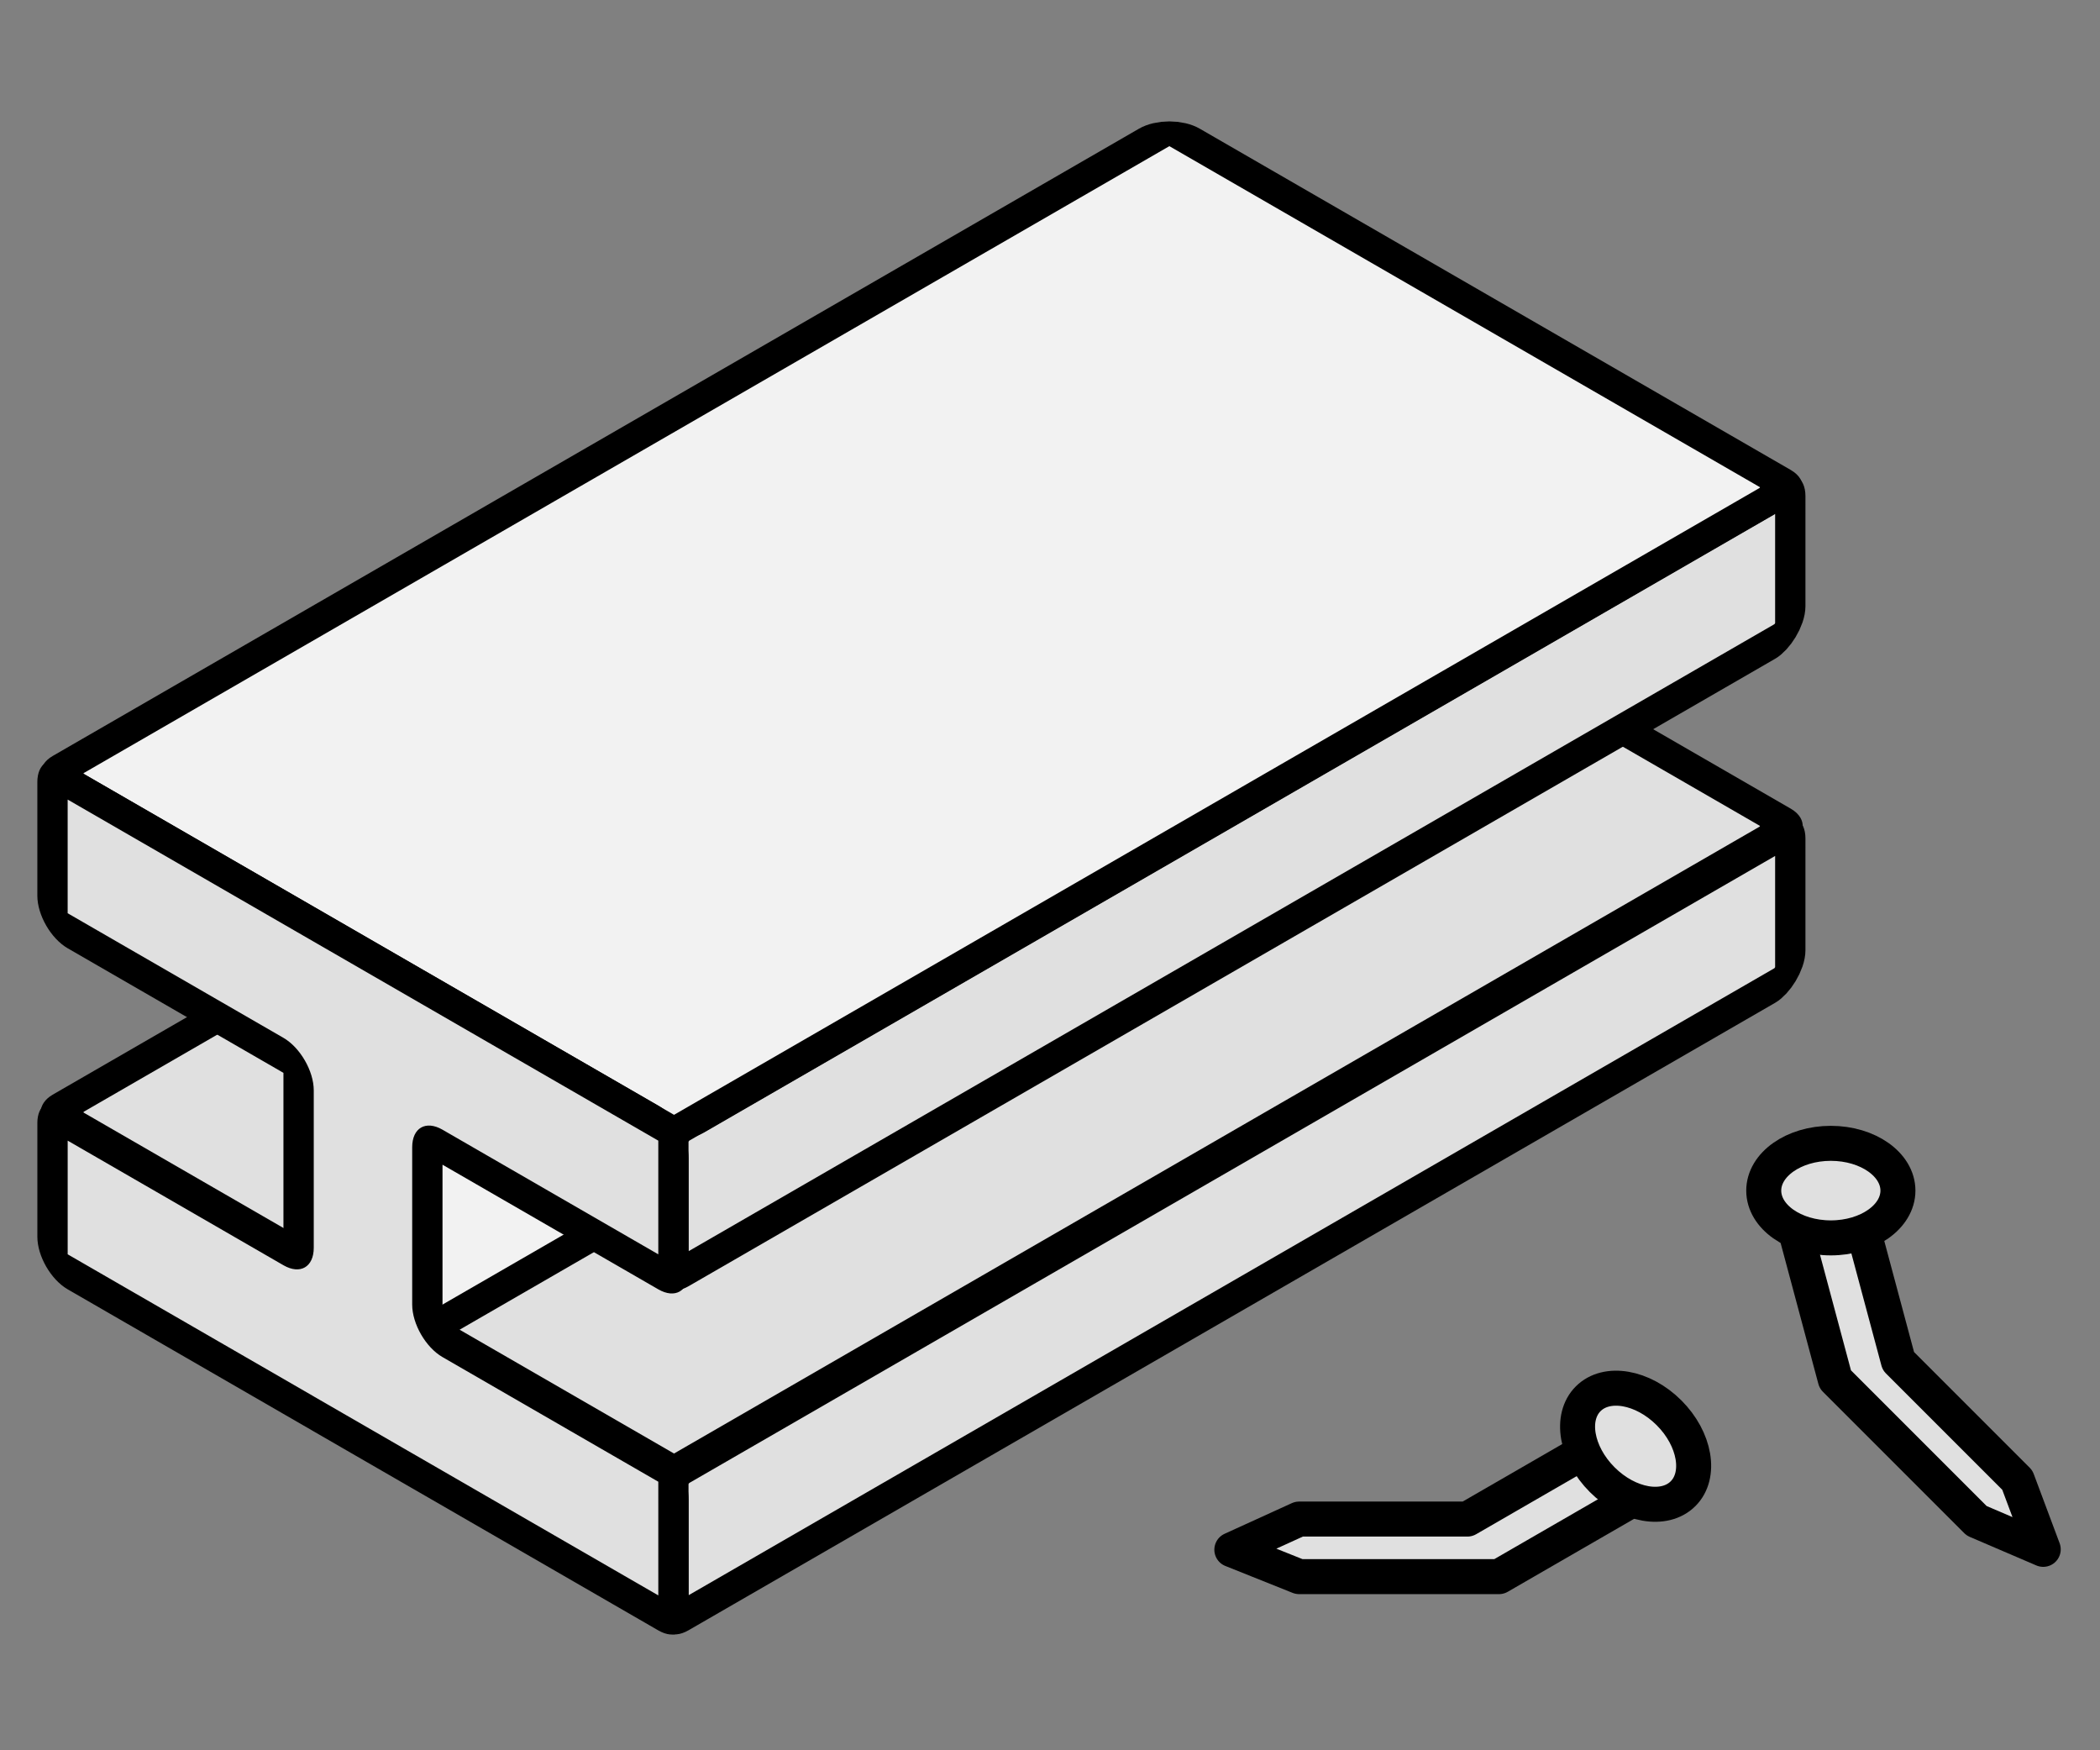
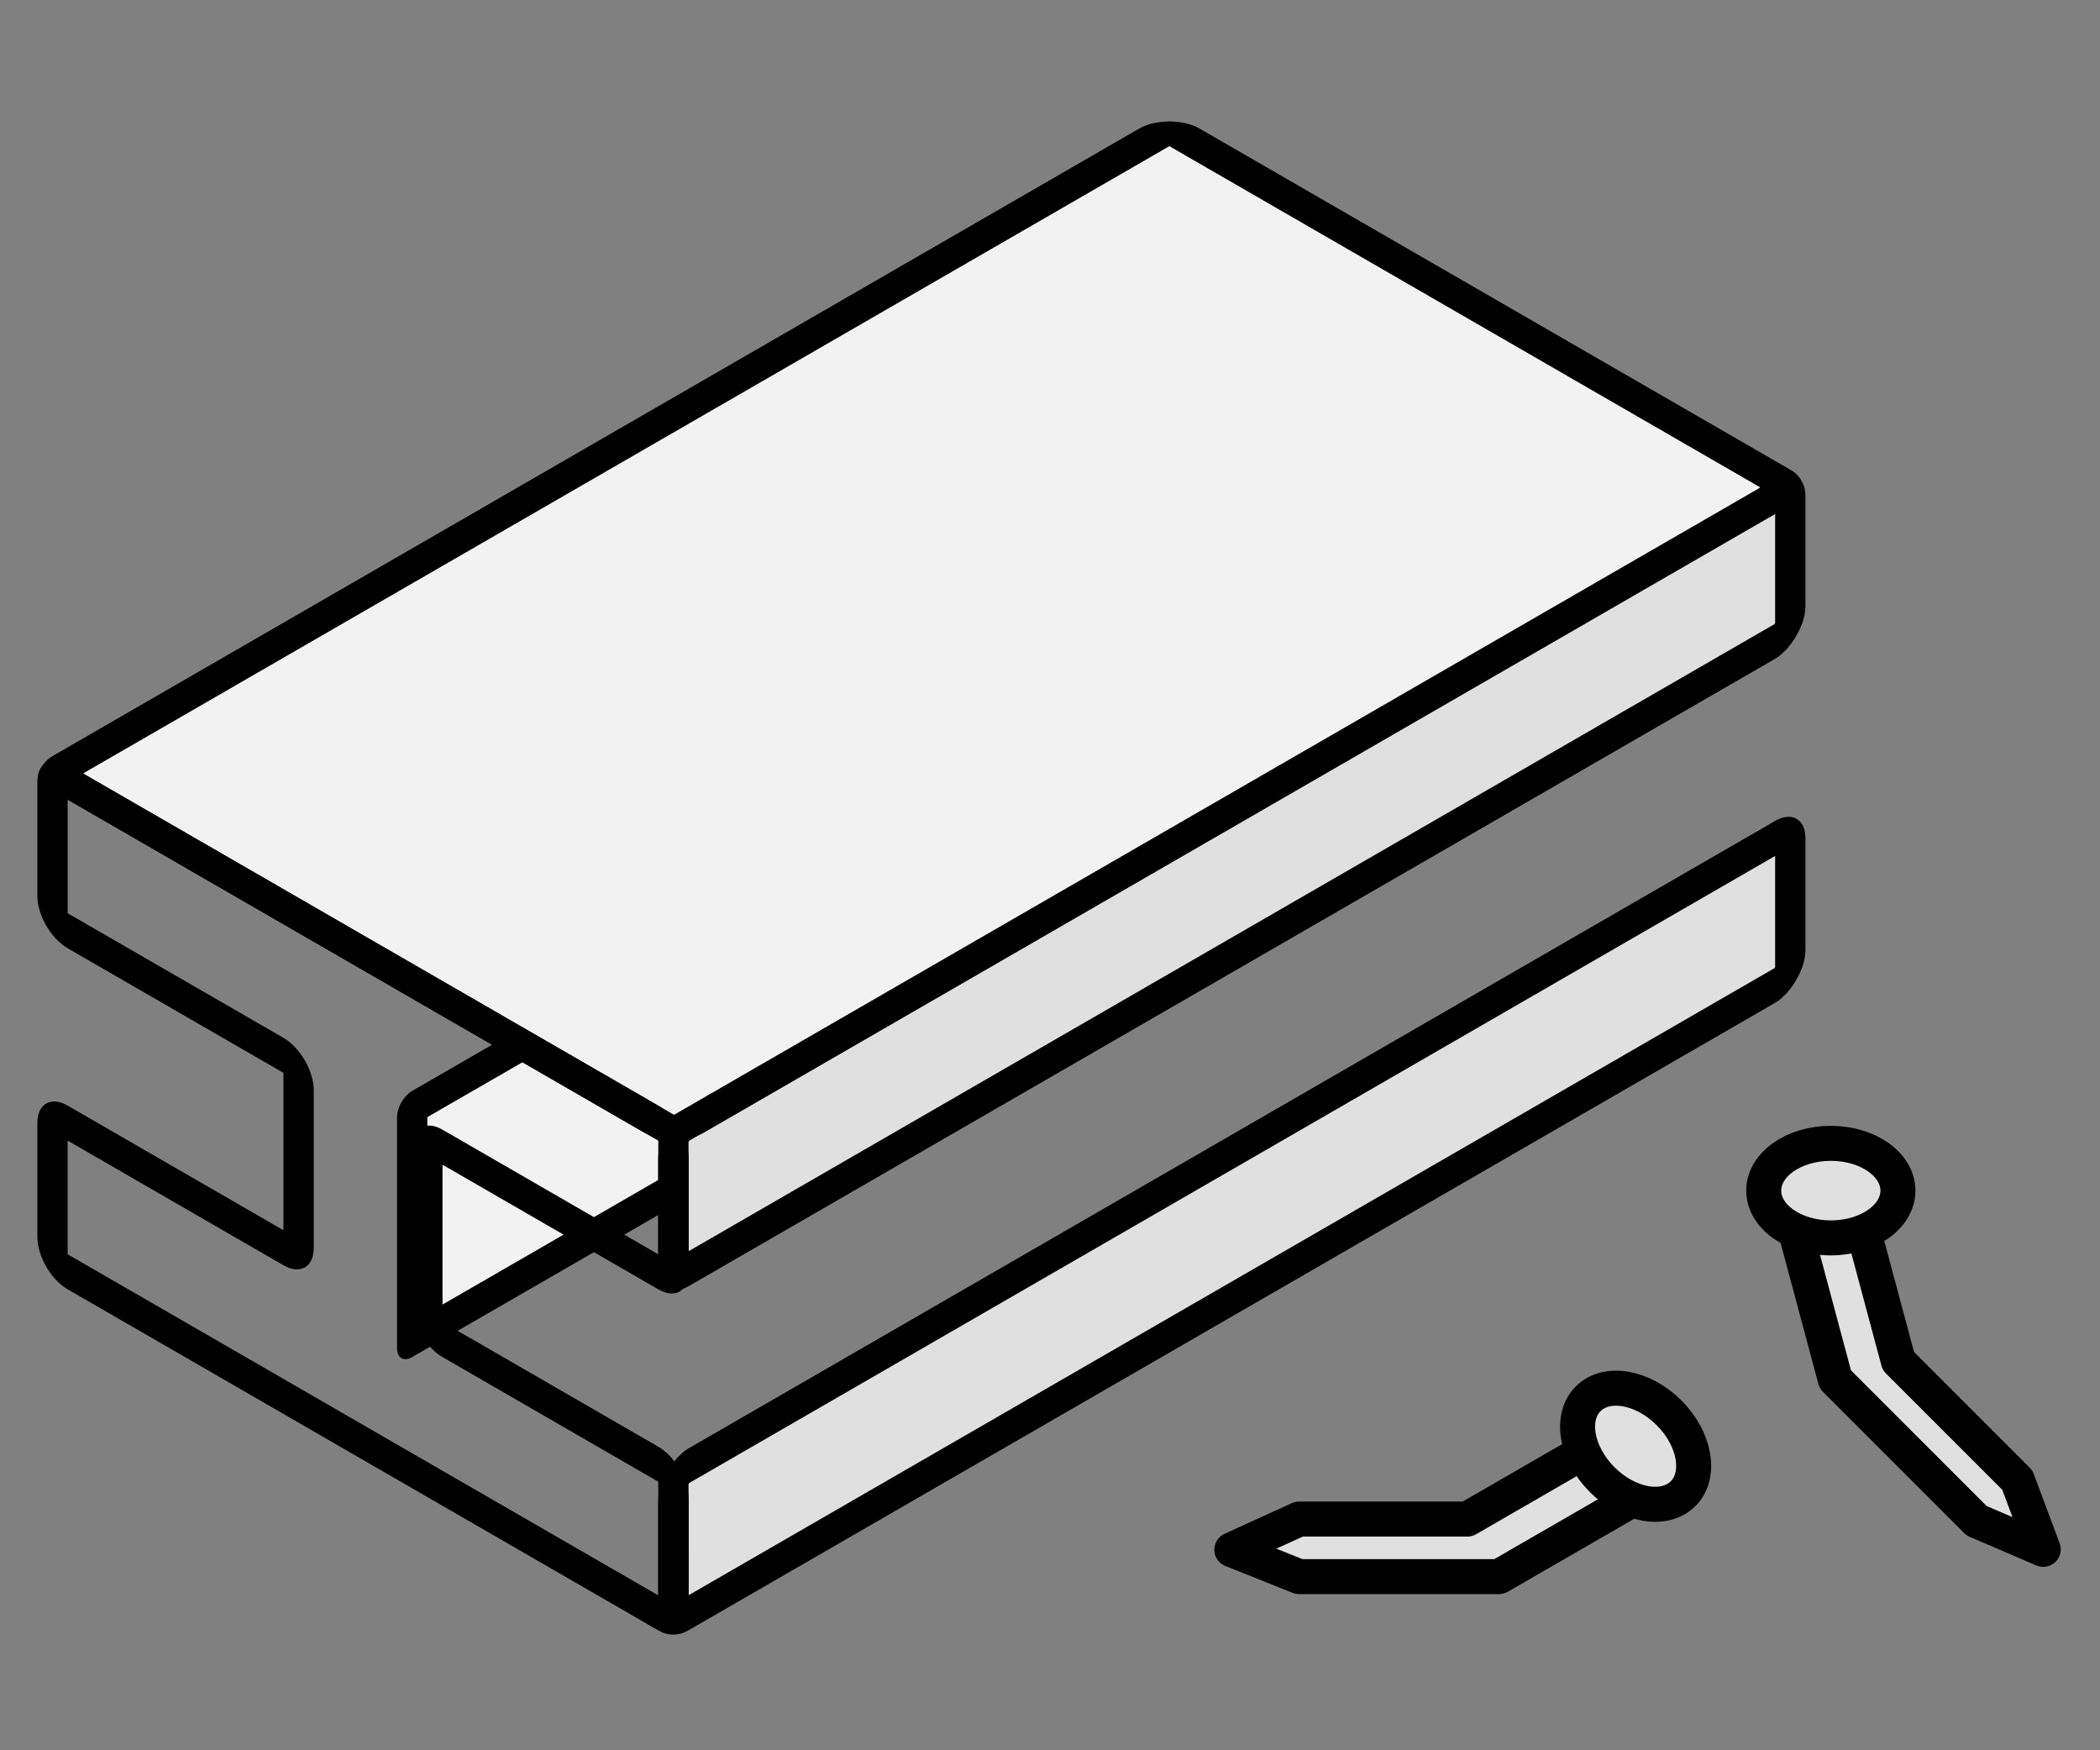
<svg xmlns="http://www.w3.org/2000/svg" width="120" height="100" viewBox="0 0 120 100" fill="none">
  <rect x="0" y="0" width="120" height="100" fill="#808080" stroke="none" />
-   <rect width="41.002" height="73.687" rx="1" transform="matrix(0.866 0.5 -0.866 0.5 66.821 26.701)" fill="#E0E0E0" stroke="black" stroke-width="2" stroke-linecap="round" stroke-linejoin="round" />
  <rect width="13.209" height="73.24" transform="matrix(3.77386e-05 -1 0.866 -0.5 23.554 76.535)" fill="#F2F2F2" stroke="black" stroke-width="2" stroke-linecap="round" stroke-linejoin="round" />
  <rect width="8.294" height="73.7" rx="1" transform="matrix(3.77386e-05 -1 0.866 -0.5 38.478 72.988)" fill="#E0E0E0" stroke="black" stroke-width="2" stroke-linecap="round" stroke-linejoin="round" />
  <rect width="8.391" height="73.7" rx="1" transform="matrix(3.77386e-05 -1 0.866 -0.5 38.478 92.644)" fill="#E0E0E0" stroke="black" stroke-width="2" stroke-linecap="round" stroke-linejoin="round" />
  <rect width="41.002" height="73.687" rx="1" transform="matrix(0.866 0.5 -0.866 0.5 66.821 7.35)" fill="#F2F2F2" stroke="black" stroke-width="2" stroke-linecap="round" stroke-linejoin="round" />
-   <path d="M37.705 64.225C38.142 64.529 38.483 65.151 38.483 65.669L38.483 72.164C38.483 72.716 38.095 72.941 37.617 72.664L25.286 65.544C24.807 65.268 24.42 65.492 24.42 66.044L24.42 75.035C24.42 75.588 24.808 76.259 25.286 76.535L37.617 83.656L37.706 83.712C38.143 84.015 38.483 84.638 38.483 85.156L38.484 91.651C38.484 92.203 38.096 92.427 37.618 92.151L23.571 84.04C23.566 84.037 23.56 84.035 23.554 84.031L17.93 80.784C17.924 80.78 17.918 80.776 17.912 80.772L3.867 72.663C3.389 72.387 3.001 71.715 3.001 71.163L3.001 64.668L3.005 64.568C3.049 64.09 3.419 63.91 3.867 64.168L16.197 71.288C16.675 71.564 17.063 71.34 17.063 70.788L17.063 61.796C17.063 61.244 16.675 60.573 16.197 60.296L3.866 53.177C3.388 52.901 3 52.229 3 51.677L3 45.182L3.004 45.081C3.049 44.603 3.418 44.423 3.866 44.682L37.617 64.169L37.705 64.225Z" fill="#E0E0E0" />
  <path d="M37.705 64.225L37.793 63.281C37.777 63.27 37.762 63.26 37.746 63.25L37.705 64.225ZM38.483 65.669L37.617 65.169L38.483 65.669ZM38.483 72.164L39.349 72.665L39.349 72.665L38.483 72.164ZM37.617 83.656L37.658 82.68C37.645 82.672 37.631 82.663 37.617 82.656L37.617 83.656ZM37.706 83.712L37.793 82.767C37.778 82.757 37.763 82.746 37.747 82.737L37.706 83.712ZM38.483 85.156L39.349 85.656L39.349 85.656L38.483 85.156ZM38.484 91.651L39.35 92.151L38.484 91.651ZM23.571 84.04L23.571 83.04C23.566 83.037 23.56 83.034 23.555 83.031L23.571 84.04ZM23.554 84.031L23.554 83.031L23.554 84.031ZM17.93 80.784L17.929 81.784L17.93 81.784L17.93 80.784ZM17.912 80.772L17.93 79.783C17.924 79.779 17.918 79.776 17.912 79.772L17.912 80.772ZM3.867 72.663L3.867 73.663L3.867 73.663L3.867 72.663ZM3.001 71.163L3.867 71.663L3.001 71.163ZM3.001 64.668L2.136 64.121C2.135 64.136 2.135 64.152 2.135 64.168L3.001 64.668ZM3.005 64.568L2.143 63.969C2.142 63.986 2.141 64.003 2.14 64.021L3.005 64.568ZM3.867 64.168L3.867 63.168L3.866 63.168L3.867 64.168ZM3.866 53.177L3.866 54.177L3.866 54.177L3.866 53.177ZM3 51.677L2.134 51.177L2.134 51.177L3 51.677ZM3 45.182L2.135 44.635C2.134 44.65 2.134 44.666 2.134 44.682L3 45.182ZM3.004 45.081L2.143 44.483C2.141 44.5 2.14 44.517 2.139 44.535L3.004 45.081ZM3.866 44.682L3.866 43.682L3.866 43.682L3.866 44.682ZM37.617 64.169L37.658 63.194C37.644 63.185 37.63 63.177 37.617 63.169L37.617 64.169ZM24.42 75.035L23.554 74.535L24.42 75.035ZM25.286 76.535L25.286 75.535L25.286 76.535ZM24.42 66.044L25.286 66.544L24.42 66.044ZM37.705 64.225L37.618 65.17C37.618 65.17 37.618 65.17 37.617 65.169C37.617 65.169 37.616 65.168 37.616 65.168C37.616 65.168 37.616 65.168 37.617 65.169C37.617 65.17 37.617 65.17 37.617 65.169C37.616 65.168 37.617 65.167 37.617 65.169L38.483 65.669L39.349 66.169C39.349 65.134 38.668 63.889 37.793 63.281L37.705 64.225ZM38.483 65.669L37.617 65.169L37.617 71.664L38.483 72.164L39.349 72.665L39.349 66.169L38.483 65.669ZM38.483 72.164L37.617 71.664L37.617 71.664L37.617 72.664L37.617 73.664C38.574 74.217 39.349 73.768 39.349 72.665L38.483 72.164ZM37.617 72.664L37.617 71.664L25.286 64.544L25.286 65.544L25.286 66.544L37.617 73.664L37.617 72.664ZM24.42 66.044L23.554 65.544L23.554 74.535L24.42 75.035L25.286 75.535L25.286 66.544L24.42 66.044ZM25.286 76.535L25.286 77.535L37.617 84.656L37.617 83.656L37.617 82.656L25.286 75.535L25.286 76.535ZM37.617 83.656L37.576 84.631L37.665 84.687L37.706 83.712L37.747 82.737L37.658 82.68L37.617 83.656ZM37.706 83.712L37.619 84.656C37.619 84.656 37.618 84.656 37.618 84.656C37.617 84.655 37.617 84.655 37.617 84.654C37.616 84.654 37.617 84.654 37.617 84.655C37.618 84.656 37.618 84.656 37.618 84.656C37.617 84.654 37.617 84.654 37.617 84.656L38.483 85.156L39.349 85.656C39.349 84.621 38.669 83.375 37.793 82.767L37.706 83.712ZM38.483 85.156L37.617 84.656L37.618 91.151L38.484 91.651L39.35 92.151L39.349 85.656L38.483 85.156ZM38.484 91.651L37.618 91.151L37.618 92.151L37.618 93.151C38.574 93.703 39.35 93.255 39.35 92.151L38.484 91.651ZM37.618 92.151L37.618 91.151L23.571 83.04L23.571 84.04L23.571 85.04L37.618 93.151L37.618 92.151ZM23.571 84.04L23.555 83.031C23.538 83.021 23.523 83.014 23.515 83.01C23.511 83.008 23.507 83.006 23.505 83.005C23.504 83.004 23.503 83.004 23.503 83.004C23.502 83.003 23.502 83.004 23.502 83.003C23.502 83.003 23.503 83.004 23.505 83.005C23.507 83.006 23.511 83.008 23.515 83.01C23.523 83.014 23.537 83.022 23.554 83.031L23.554 84.031L23.554 85.031C23.574 85.043 23.591 85.052 23.602 85.058C23.613 85.063 23.622 85.068 23.623 85.069C23.626 85.07 23.625 85.069 23.625 85.069C23.624 85.069 23.622 85.068 23.619 85.066C23.613 85.063 23.602 85.058 23.588 85.05L23.571 84.04ZM23.554 84.031L23.554 83.031L17.93 79.784L17.93 80.784L17.93 81.784L23.554 85.031L23.554 84.031ZM17.93 80.784L17.93 79.784C17.945 79.793 17.958 79.801 17.966 79.806C17.97 79.808 17.973 79.81 17.975 79.811C17.977 79.813 17.978 79.814 17.978 79.813C17.978 79.813 17.978 79.813 17.977 79.813C17.977 79.813 17.976 79.812 17.975 79.811C17.973 79.81 17.97 79.808 17.966 79.806C17.958 79.801 17.945 79.793 17.93 79.783L17.912 80.772L17.894 81.762C17.881 81.754 17.871 81.748 17.867 81.745C17.864 81.743 17.862 81.742 17.862 81.742C17.862 81.742 17.862 81.742 17.862 81.742C17.862 81.742 17.863 81.743 17.863 81.743C17.866 81.744 17.874 81.75 17.884 81.756C17.895 81.763 17.91 81.773 17.929 81.784L17.93 80.784ZM17.912 80.772L17.912 79.772L3.867 71.663L3.867 72.663L3.867 73.663L17.912 81.772L17.912 80.772ZM3.867 72.663L3.867 71.663L3.867 71.663L3.001 71.163L2.135 70.663C2.135 71.768 2.911 73.111 3.867 73.663L3.867 72.663ZM3.001 71.163L3.867 71.663L3.867 65.168L3.001 64.668L2.135 64.168L2.135 70.663L3.001 71.163ZM3.001 64.668L3.866 65.215L3.87 65.115L3.005 64.568L2.14 64.021L2.136 64.121L3.001 64.668ZM3.005 64.568L3.867 65.167C3.867 65.167 3.866 65.167 3.866 65.168C3.866 65.168 3.866 65.168 3.866 65.169C3.866 65.169 3.866 65.168 3.867 65.168C3.867 65.168 3.868 65.168 3.867 65.168C3.866 65.168 3.866 65.167 3.867 65.168L3.867 64.168L3.866 63.168C2.97 62.651 2.233 63.011 2.143 63.969L3.005 64.568ZM3.867 64.168L3.867 65.168L16.197 72.288L16.197 71.288L16.197 70.288L3.867 63.168L3.867 64.168ZM17.063 70.788L17.929 71.288L17.929 62.297L17.063 61.796L16.197 61.296L16.197 70.288L17.063 70.788ZM16.197 60.296L16.197 59.296L3.866 52.177L3.866 53.177L3.866 54.177L16.197 61.296L16.197 60.296ZM3.866 53.177L3.866 52.177L3.866 52.176L3 51.677L2.134 51.177C2.135 52.281 2.91 53.624 3.866 54.177L3.866 53.177ZM3 51.677L3.866 52.177L3.866 45.682L3 45.182L2.134 44.682L2.134 51.177L3 51.677ZM3 45.182L3.865 45.729L3.869 45.629L3.004 45.081L2.139 44.535L2.135 44.635L3 45.182ZM3.004 45.081L3.866 45.68C3.866 45.68 3.866 45.681 3.866 45.681C3.865 45.682 3.865 45.682 3.865 45.682C3.865 45.682 3.865 45.682 3.866 45.682C3.867 45.681 3.867 45.681 3.866 45.681C3.865 45.681 3.864 45.681 3.866 45.682L3.866 44.682L3.866 43.682C2.969 43.164 2.232 43.524 2.143 44.483L3.004 45.081ZM3.866 44.682L3.866 45.682L37.617 65.169L37.617 64.169L37.617 63.169L3.866 43.682L3.866 44.682ZM37.617 64.169L37.575 65.144L37.664 65.201L37.705 64.225L37.746 63.25L37.658 63.194L37.617 64.169ZM17.063 61.796L17.929 62.297C17.929 61.192 17.153 59.849 16.197 59.296L16.197 60.296L16.197 61.296L17.063 61.796ZM16.197 71.288L16.197 72.288C17.154 72.84 17.929 72.392 17.929 71.288L17.063 70.788L16.197 70.288L16.197 71.288ZM24.42 75.035L23.554 74.535C23.554 75.64 24.329 76.983 25.286 77.535L25.286 76.535L25.286 75.535L24.42 75.035ZM25.286 65.544L25.286 64.544C24.329 63.992 23.554 64.44 23.554 65.544L24.42 66.044L25.286 66.544L25.286 65.544Z" fill="black" />
  <path d="M74.234 86.79L70.391 88.541L74.234 90.078H85.658L93.463 85.572L91.059 82.627L83.85 86.79H74.234Z" fill="#E0E0E0" stroke="black" stroke-width="2" stroke-linecap="round" stroke-linejoin="round" />
  <ellipse cx="93.464" cy="82.629" rx="2.701" ry="3.834" transform="rotate(-45 93.464 82.629)" fill="#E0E0E0" stroke="black" stroke-width="2" stroke-linecap="round" />
  <path d="M115.276 84.563L116.756 88.52L112.951 86.888L104.873 78.81L102.541 70.106L106.322 69.723L108.477 77.764L115.276 84.563Z" fill="#E0E0E0" stroke="black" stroke-width="2" stroke-linecap="round" stroke-linejoin="round" />
  <ellipse cx="2.701" cy="3.834" rx="2.701" ry="3.834" transform="matrix(-8.42937e-08 -1 -1 8.42937e-08 108.453 70.725)" fill="#E0E0E0" stroke="black" stroke-width="2" stroke-linecap="round" />
</svg>